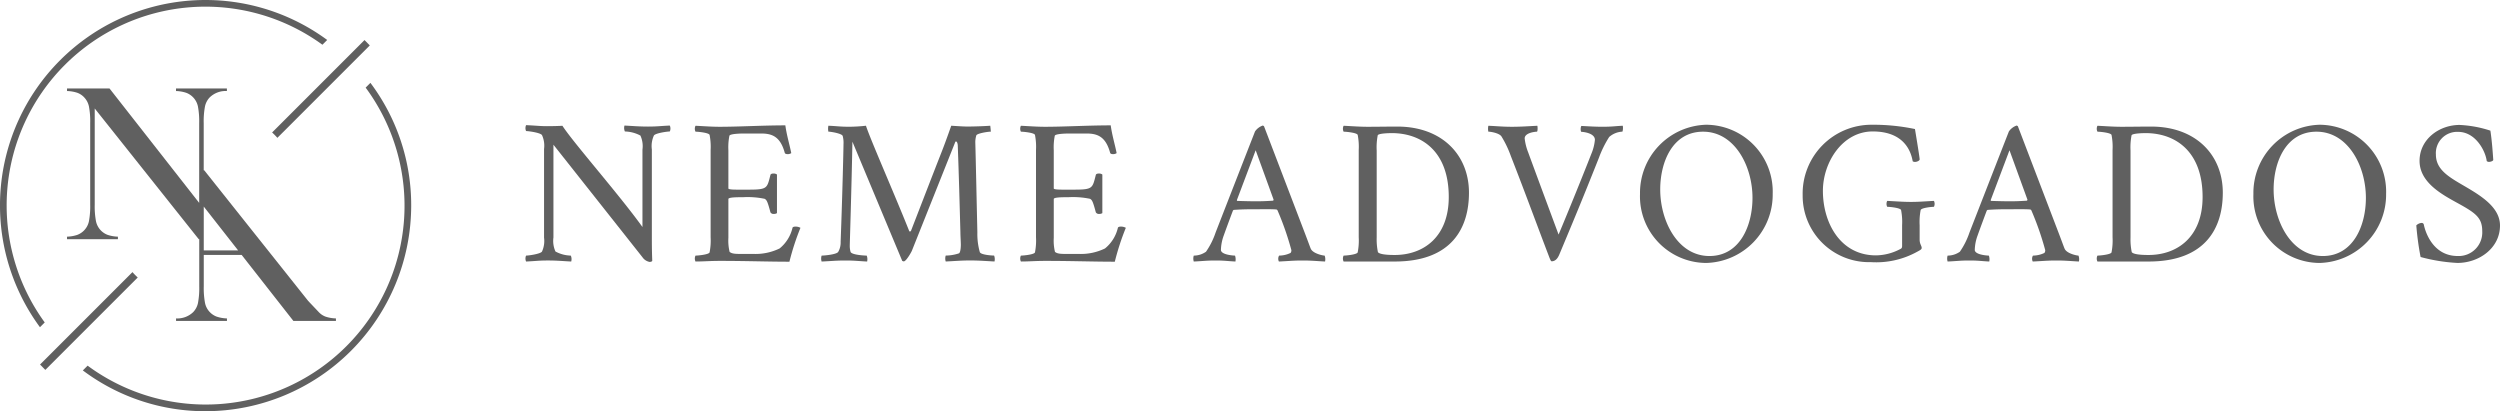
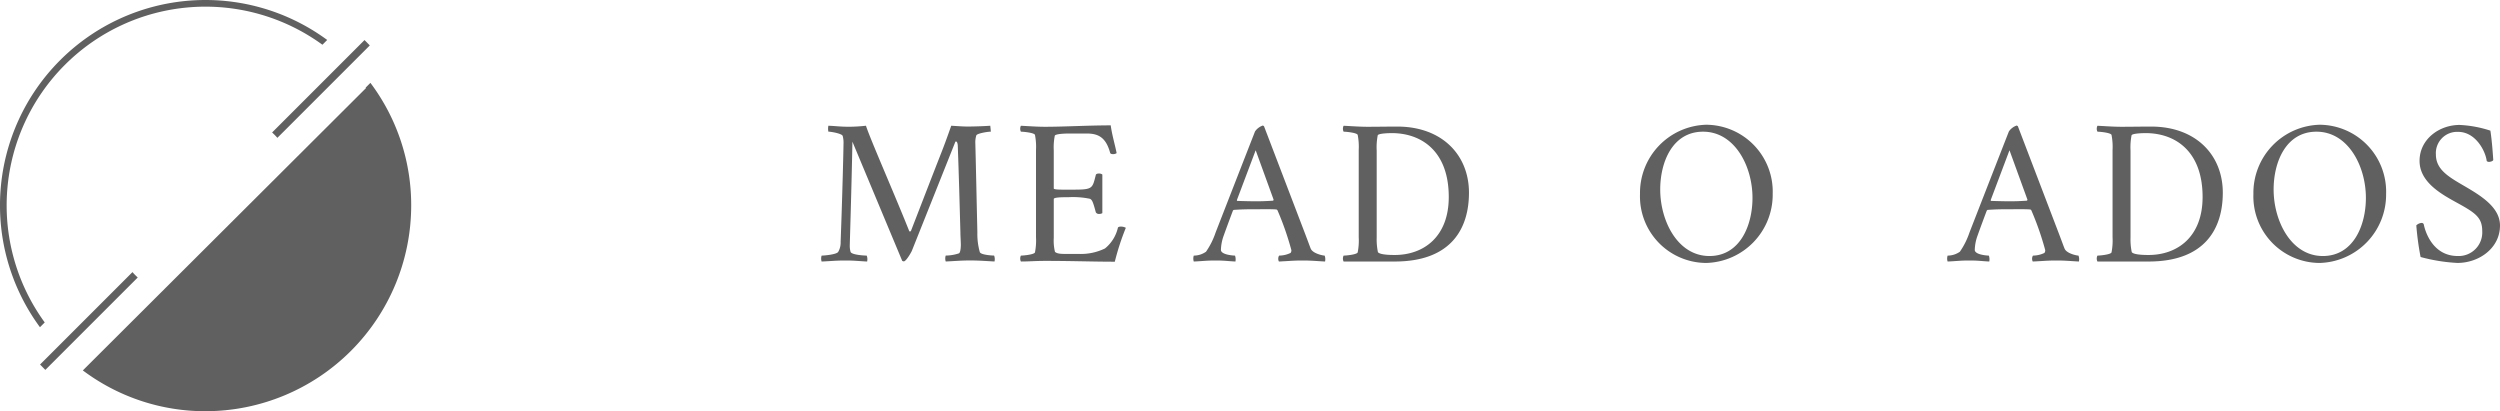
<svg xmlns="http://www.w3.org/2000/svg" width="335.171" height="55.131" viewBox="0 0 335.171 55.131">
-   <path id="Caminho_2315" data-name="Caminho 2315" d="M374.652,63.175l6.94,8.854h5.7v-.341a4.794,4.794,0,0,1-1.384-.237,2.361,2.361,0,0,1-.926-.621l-1.406-1.481L369.631,51.823h-.066V45.495a10.638,10.638,0,0,1,.171-2.228,2.5,2.5,0,0,1,.629-1.206,3.06,3.06,0,0,1,2.309-.859v-.34H365.85v.34a4.821,4.821,0,0,1,1.369.237,2.493,2.493,0,0,1,1.569,1.821,10.729,10.729,0,0,1,.17,2.25V56.2L356.939,40.862h-5.7v.34a4.877,4.877,0,0,1,1.384.237,2.378,2.378,0,0,1,.925.622,2.513,2.513,0,0,1,.629,1.206,10.723,10.723,0,0,1,.17,2.228V56.419a10.816,10.816,0,0,1-.17,2.243,2.487,2.487,0,0,1-1.569,1.828,4.793,4.793,0,0,1-1.369.237v.341h6.824v-.341a4.787,4.787,0,0,1-1.37-.237,2.474,2.474,0,0,1-.94-.622,2.5,2.5,0,0,1-.629-1.2,10.792,10.792,0,0,1-.17-2.25V43.541L368.9,61.068h.066v6.327a10.717,10.717,0,0,1-.17,2.228,2.512,2.512,0,0,1-.629,1.207,3.063,3.063,0,0,1-2.31.858v.341h6.825v-.341a4.759,4.759,0,0,1-1.37-.237,2.489,2.489,0,0,1-1.569-1.82,10.805,10.805,0,0,1-.17-2.25V63.175Zm-5.08-6.482,4.605,5.875h-4.605Z" transform="translate(-342.254 -28.998)" fill="#606060" />
  <path id="Caminho_2316" data-name="Caminho 2316" d="M348.206,72.165a26.65,26.65,0,0,1,37.213-37.214l.063.045.639-.64-.085-.062a27.545,27.545,0,0,0-38.488,38.488l.063.085.64-.64Z" transform="translate(-342.254 -28.998)" fill="#606060" />
-   <path id="Caminho_2317" data-name="Caminho 2317" d="M391.977,40.189l-.062-.083-.64.64.046.061a26.654,26.654,0,0,1-37.259,37.259L354,78.021l-.64.639.084.062a27.314,27.314,0,0,0,16.374,5.407,27.6,27.6,0,0,0,27.565-27.566,27.315,27.315,0,0,0-5.406-16.374" transform="translate(-342.254 -28.998)" fill="#606060" />
+   <path id="Caminho_2317" data-name="Caminho 2317" d="M391.977,40.189l-.062-.083-.64.64.046.061L354,78.021l-.64.639.084.062a27.314,27.314,0,0,0,16.374,5.407,27.6,27.6,0,0,0,27.565-27.566,27.315,27.315,0,0,0-5.406-16.374" transform="translate(-342.254 -28.998)" fill="#606060" />
  <path id="Caminho_2318" data-name="Caminho 2318" d="M379.441,47.478l12.39-12.39-.706-.72-12.39,12.39a8.565,8.565,0,0,1,.706.72" transform="translate(-342.254 -28.998)" fill="#606060" />
  <path id="Caminho_2319" data-name="Caminho 2319" d="M360.013,65.48l-12.39,12.39.706.72,12.39-12.39a8.57,8.57,0,0,1-.706-.72" transform="translate(-342.254 -28.998)" fill="#606060" />
-   <path id="Caminho_2320" data-name="Caminho 2320" d="M412.785,63.266c.329,0,1.944-.219,2.136-.548a3.4,3.4,0,0,0,.273-1.861V48.978a3.4,3.4,0,0,0-.273-1.86c-.192-.33-1.807-.548-2.136-.548a.988.988,0,0,1,0-.794c1.26.055,1.889.137,2.792.137.821,0,1.7-.027,2.08-.054,1.4,2.189,7.692,9.332,10.73,13.575V49.06a3.4,3.4,0,0,0-.275-1.888,4.645,4.645,0,0,0-2.08-.547,1.147,1.147,0,0,1-.054-.794c1.1.055,1.943.136,3.147.136,1.259,0,1.67-.081,2.929-.136a.979.979,0,0,1,0,.794c-.328,0-1.943.218-2.135.547a3.4,3.4,0,0,0-.273,1.861v11.14c0,1.587,0,2.354.054,3.777-.027.137-.274.164-.355.164a1.494,1.494,0,0,1-.958-.629L416.453,48.4V60.83a3.416,3.416,0,0,0,.273,1.888,4.538,4.538,0,0,0,2.054.548,1.158,1.158,0,0,1,.055.794c-1.1-.055-1.917-.138-3.121-.138-1.259,0-1.669.083-2.929.138a.988.988,0,0,1,0-.794" transform="translate(-342.254 -28.998)" fill="#606060" />
-   <path id="Caminho_2321" data-name="Caminho 2321" d="M435.5,63.266c.328,0,1.807-.137,1.889-.438a8.324,8.324,0,0,0,.137-2.026V49.115a8.32,8.32,0,0,0-.137-2.025c-.082-.3-1.561-.438-1.889-.438a.9.9,0,0,1,0-.793c1.123.054,2.162.136,3.23.136,2.573,0,5.829-.191,8.813-.191.192,1.368.547,2.49.794,3.722a.813.813,0,0,1-.493.137c-.192,0-.355-.055-.383-.192-.6-2.19-1.724-2.573-3.175-2.573h-2.354c-.328,0-1.806.028-1.888.3a7.943,7.943,0,0,0-.137,1.943v5.118c0,.137.575.164,1.176.164h1.451c2.628,0,2.546-.164,3.011-1.97.027-.137.219-.192.41-.192a.728.728,0,0,1,.466.137v5.173a.771.771,0,0,1-.438.11.468.468,0,0,1-.438-.22c-.411-1.559-.52-1.642-.766-1.806a11.12,11.12,0,0,0-2.9-.219c-.767,0-1.971,0-1.971.246v5.2a6.374,6.374,0,0,0,.164,1.889c.356.274.794.274,1.943.274h1.314a7.4,7.4,0,0,0,3.448-.739,5.033,5.033,0,0,0,1.726-2.765c.026-.109.191-.163.383-.163a1.324,1.324,0,0,1,.684.163,33.362,33.362,0,0,0-1.479,4.544c-2.983,0-5.693-.11-9.333-.11-1.286,0-2.189.083-3.257.083a.9.9,0,0,1,0-.794" transform="translate(-342.254 -28.998)" fill="#606060" />
  <path id="Caminho_2322" data-name="Caminho 2322" d="M452.412,63.266c.329,0,1.971-.137,2.217-.493a2.519,2.519,0,0,0,.329-1.368c.246-6.569.383-12.591.383-13.083a3.485,3.485,0,0,0-.109-1.1c-.11-.328-1.588-.574-1.917-.574a1.922,1.922,0,0,1,0-.793c1.259.054,1.561.136,2.82.136a21.977,21.977,0,0,0,2.217-.136c.547,1.724,3.859,9.25,5.8,14.122a.106.106,0,0,0,.108.055.166.166,0,0,0,.138-.11c1.614-4.16,2.6-6.732,4.187-10.783.493-1.259,1.2-3.284,1.2-3.284.876.054,1.642.108,2.162.108.958,0,2.381-.054,3.065-.108.028.081.083.793.083.793-.384,0-1.807.219-1.944.493a3.075,3.075,0,0,0-.137,1.04c.055,1.888.192,8.4.274,11.961a8.9,8.9,0,0,0,.328,2.655c.138.383,1.7.465,1.917.465a1.385,1.385,0,0,1,.054.794c-1.1-.055-2.053-.138-3.257-.138-1.259,0-2.026.083-3.285.138a1.29,1.29,0,0,1,0-.794,5.792,5.792,0,0,0,1.779-.3c.192-.11.247-.767.247-1.15s-.055-1.177-.055-1.587c-.109-3.941-.192-7.281-.355-11.714,0-.11-.055-.548-.247-.548-.055,0-.082.055-.136.191-2.245,5.638-3.668,9.2-5.776,14.479-.109.247-.739,1.341-1.04,1.4-.082.028-.165-.027-.246-.055l-6.679-15.984c-.109,5.967-.355,13.658-.355,13.932a2.89,2.89,0,0,0,.109.848c.164.411,1.943.493,2.163.493a1.363,1.363,0,0,1,.054.794c-1.1-.055-1.7-.138-2.9-.138-1.259,0-1.944.083-3.2.138a1.291,1.291,0,0,1,0-.794" transform="translate(-342.254 -28.998)" fill="#606060" />
  <path id="Caminho_2323" data-name="Caminho 2323" d="M479.123,63.266c.328,0,1.807-.137,1.889-.438a8.324,8.324,0,0,0,.137-2.026V49.115a8.32,8.32,0,0,0-.137-2.025c-.082-.3-1.561-.438-1.889-.438a.9.9,0,0,1,0-.793c1.123.054,2.162.136,3.23.136,2.573,0,5.829-.191,8.813-.191.192,1.368.547,2.49.794,3.722a.813.813,0,0,1-.493.137c-.192,0-.355-.055-.383-.192-.6-2.19-1.724-2.573-3.175-2.573h-2.354c-.328,0-1.806.028-1.888.3a7.943,7.943,0,0,0-.137,1.943v5.118c0,.137.575.164,1.176.164h1.451c2.628,0,2.546-.164,3.011-1.97.027-.137.219-.192.41-.192a.729.729,0,0,1,.466.137v5.173a.771.771,0,0,1-.438.11.468.468,0,0,1-.438-.22c-.411-1.559-.52-1.642-.766-1.806a11.12,11.12,0,0,0-2.9-.219c-.767,0-1.971,0-1.971.246v5.2a6.374,6.374,0,0,0,.164,1.889c.356.274.794.274,1.943.274h1.314a7.4,7.4,0,0,0,3.448-.739,5.033,5.033,0,0,0,1.726-2.765c.026-.109.191-.163.383-.163a1.324,1.324,0,0,1,.684.163,33.357,33.357,0,0,0-1.479,4.544c-2.983,0-5.693-.11-9.333-.11-1.286,0-2.189.083-3.257.083a.9.9,0,0,1,0-.794" transform="translate(-342.254 -28.998)" fill="#606060" />
  <path id="Caminho_2324" data-name="Caminho 2324" d="M502.3,63.266a2.845,2.845,0,0,0,1.642-.52,10.258,10.258,0,0,0,1.286-2.573s3.613-9.279,5.283-13.548a2.055,2.055,0,0,1,1.04-.794c.081,0,.081.055.164.082L517.3,60.529c.384,1.013.63,1.7.685,1.806.273.657,1.642.931,1.861.931a1.373,1.373,0,0,1,.055.794c-1.095-.055-1.807-.137-3.011-.137-1.259,0-1.916.082-3.175.137a.82.82,0,0,1,.028-.794,3.6,3.6,0,0,0,1.532-.356.535.535,0,0,0,.11-.383,38.967,38.967,0,0,0-1.862-5.337s-.082-.11-.163-.11c-.713-.055-2.026-.027-2.71-.027-1.123,0-1.725,0-2.957.082-.054,0-.136.082-.136.082s-.767,2.025-1.232,3.339a6,6,0,0,0-.384,1.944c0,.656,1.671.766,1.889.766a1.5,1.5,0,0,1,.055.794c-1.1-.055-1.451-.137-2.655-.137-1.259,0-1.669.082-2.928.137a1.284,1.284,0,0,1,0-.794m5.829-7.335c.712.027,1.861.054,2.491.054.849,0,1.45-.027,2.3-.081.055,0,.082-.138.082-.138L510.6,49.143l-2.518,6.678s0,.11.054.11" transform="translate(-342.254 -28.998)" fill="#606060" />
  <path id="Caminho_2325" data-name="Caminho 2325" d="M522.39,63.266c.329,0,1.807-.137,1.889-.438a8.318,8.318,0,0,0,.137-2.026V49.116a8.314,8.314,0,0,0-.137-2.025c-.082-.3-1.56-.438-1.889-.438a.9.9,0,0,1,0-.794c1.123.054,2.163.136,3.23.136s2.764-.027,3.969-.027c5.994,0,9.607,3.805,9.607,8.868,0,4.653-2.244,9.224-9.963,9.224H522.39a.9.9,0,0,1,0-.794m4.6-.465c.219.3,1.232.383,2.244.383,3.887,0,7.253-2.436,7.253-7.773,0-6.186-3.7-8.567-7.636-8.567-.329,0-1.806.027-1.888.3a8.38,8.38,0,0,0-.138,2.025V60.83a8.4,8.4,0,0,0,.165,1.971" transform="translate(-342.254 -28.998)" fill="#606060" />
-   <path id="Caminho_2326" data-name="Caminho 2326" d="M541.793,45.859c1.259.054,1.916.136,3.175.136,1.2,0,2.3-.082,3.394-.136.055.164.055.766-.055.794-.218,0-1.642.136-1.642.9a7.132,7.132,0,0,0,.465,1.86c.9,2.464,4,10.812,4.079,11.031.164-.356,2.737-6.569,4.379-10.784a6.4,6.4,0,0,0,.493-1.916c0-.876-1.478-1.067-1.807-1.067-.137-.055-.137-.657,0-.794,1.013.054,1.834.109,2.846.109,1.26,0,1.588-.082,2.683-.136.082.136.027.794-.055.794a2.869,2.869,0,0,0-1.752.711,14.248,14.248,0,0,0-1.367,2.765c-2,5.035-3.176,7.882-5.31,12.973-.3.739-.685.931-1.041.931-.11,0-.219-.329-.273-.438-1.862-4.872-3.148-8.431-5.2-13.686a13.951,13.951,0,0,0-1.259-2.627c-.3-.438-1.423-.629-1.752-.629a1.961,1.961,0,0,1,0-.794" transform="translate(-342.254 -28.998)" fill="#606060" />
  <path id="Caminho_2327" data-name="Caminho 2327" d="M570.995,45.722A8.973,8.973,0,0,1,579.917,55a9.158,9.158,0,0,1-8.922,9.252A8.924,8.924,0,0,1,562.127,55a9.137,9.137,0,0,1,8.868-9.278m.438,17.6c4.105,0,5.775-4.106,5.775-7.8,0-4.243-2.381-8.869-6.623-8.869-4.106,0-5.748,4.078-5.748,7.746,0,4.242,2.353,8.923,6.6,8.923" transform="translate(-342.254 -28.998)" fill="#606060" />
-   <path id="Caminho_2328" data-name="Caminho 2328" d="M593.189,45.722a27.409,27.409,0,0,1,5.8.575s.629,3.777.629,4.05c.027.165-.328.357-.6.357a.526.526,0,0,1-.329-.083c-.164-.848-.793-4-5.364-4-4.051,0-6.678,4.133-6.678,7.965,0,4.27,2.325,8.649,7.116,8.649a7.128,7.128,0,0,0,3.312-.876c.164-.082.191-.219.191-.41V59.188a8.318,8.318,0,0,0-.137-2.025c-.082-.3-1.533-.438-1.861-.438a.9.9,0,0,1,0-.794c1.123.054,2.135.137,3.2.137s1.942-.083,3.065-.137a.9.9,0,0,1,0,.794c-.328,0-1.7.136-1.779.438a8.318,8.318,0,0,0-.137,2.025v1.944c0,.574.274.821.274,1.094,0,.165-.082.247-.548.493a11.368,11.368,0,0,1-6.268,1.423,8.9,8.9,0,0,1-9.141-8.978,9.229,9.229,0,0,1,9.251-9.442" transform="translate(-342.254 -28.998)" fill="#606060" />
  <path id="Caminho_2329" data-name="Caminho 2329" d="M603.369,63.266a2.845,2.845,0,0,0,1.642-.52,10.258,10.258,0,0,0,1.286-2.573s3.613-9.279,5.283-13.548a2.055,2.055,0,0,1,1.04-.794c.081,0,.081.055.164.082l5.583,14.616c.384,1.013.63,1.7.685,1.806.273.657,1.642.931,1.861.931a1.374,1.374,0,0,1,.055.794c-1.1-.055-1.807-.137-3.012-.137-1.258,0-1.915.082-3.174.137a.817.817,0,0,1,.028-.794,3.6,3.6,0,0,0,1.532-.356.535.535,0,0,0,.11-.383,38.967,38.967,0,0,0-1.862-5.337s-.082-.11-.163-.11c-.713-.055-2.026-.027-2.71-.027-1.123,0-1.725,0-2.957.082-.054,0-.136.082-.136.082s-.767,2.025-1.232,3.339a6,6,0,0,0-.384,1.944c0,.656,1.671.766,1.889.766a1.5,1.5,0,0,1,.055.794c-1.1-.055-1.451-.137-2.655-.137-1.259,0-1.669.082-2.928.137a1.284,1.284,0,0,1,0-.794m5.829-7.335c.712.027,1.861.054,2.491.054.849,0,1.45-.027,2.3-.081.055,0,.082-.138.082-.138l-2.408-6.623-2.518,6.678s0,.11.054.11" transform="translate(-342.254 -28.998)" fill="#606060" />
  <path id="Caminho_2330" data-name="Caminho 2330" d="M623.455,63.266c.329,0,1.807-.137,1.889-.438a8.318,8.318,0,0,0,.137-2.026V49.116a8.314,8.314,0,0,0-.137-2.025c-.082-.3-1.56-.438-1.889-.438a.9.9,0,0,1,0-.794c1.123.054,2.163.136,3.23.136s2.764-.027,3.969-.027c5.994,0,9.607,3.805,9.607,8.868,0,4.653-2.244,9.224-9.962,9.224h-6.844a.9.9,0,0,1,0-.794m4.6-.465c.219.3,1.232.383,2.245.383,3.886,0,7.252-2.436,7.252-7.773,0-6.186-3.7-8.567-7.636-8.567-.329,0-1.806.027-1.888.3a8.38,8.38,0,0,0-.138,2.025V60.83a8.4,8.4,0,0,0,.165,1.971" transform="translate(-342.254 -28.998)" fill="#606060" />
  <path id="Caminho_2331" data-name="Caminho 2331" d="M653.233,45.722A8.973,8.973,0,0,1,662.155,55a9.158,9.158,0,0,1-8.922,9.252A8.924,8.924,0,0,1,644.365,55a9.137,9.137,0,0,1,8.868-9.278m.438,17.6c4.1,0,5.775-4.106,5.775-7.8,0-4.243-2.381-8.869-6.623-8.869-4.106,0-5.748,4.078-5.748,7.746,0,4.242,2.353,8.923,6.6,8.923" transform="translate(-342.254 -28.998)" fill="#606060" />
  <path id="Caminho_2332" data-name="Caminho 2332" d="M666.915,58.887a.28.28,0,0,1,.3.246c.218,1.04,1.259,4.188,4.543,4.188a3.16,3.16,0,0,0,3.285-3.34c0-1.888-.986-2.49-3.641-3.941-2.08-1.149-4.762-2.736-4.762-5.474,0-2.9,2.627-4.817,5.364-4.817a15.429,15.429,0,0,1,4.133.766c.219,1.424.329,3.148.383,3.887.027.192-.383.3-.574.3a.46.46,0,0,1-.3-.11c-.164-1.369-1.505-3.914-3.832-3.914a2.849,2.849,0,0,0-2.983,3.038c0,1.97,1.642,2.956,3.613,4.105,2.3,1.341,4.981,2.9,4.981,5.42,0,3.01-2.791,5.009-5.72,5.009a23.372,23.372,0,0,1-4.926-.795,37.762,37.762,0,0,1-.575-4.242,1.15,1.15,0,0,1,.711-.328" transform="translate(-342.254 -28.998)" fill="#606060" />
</svg>